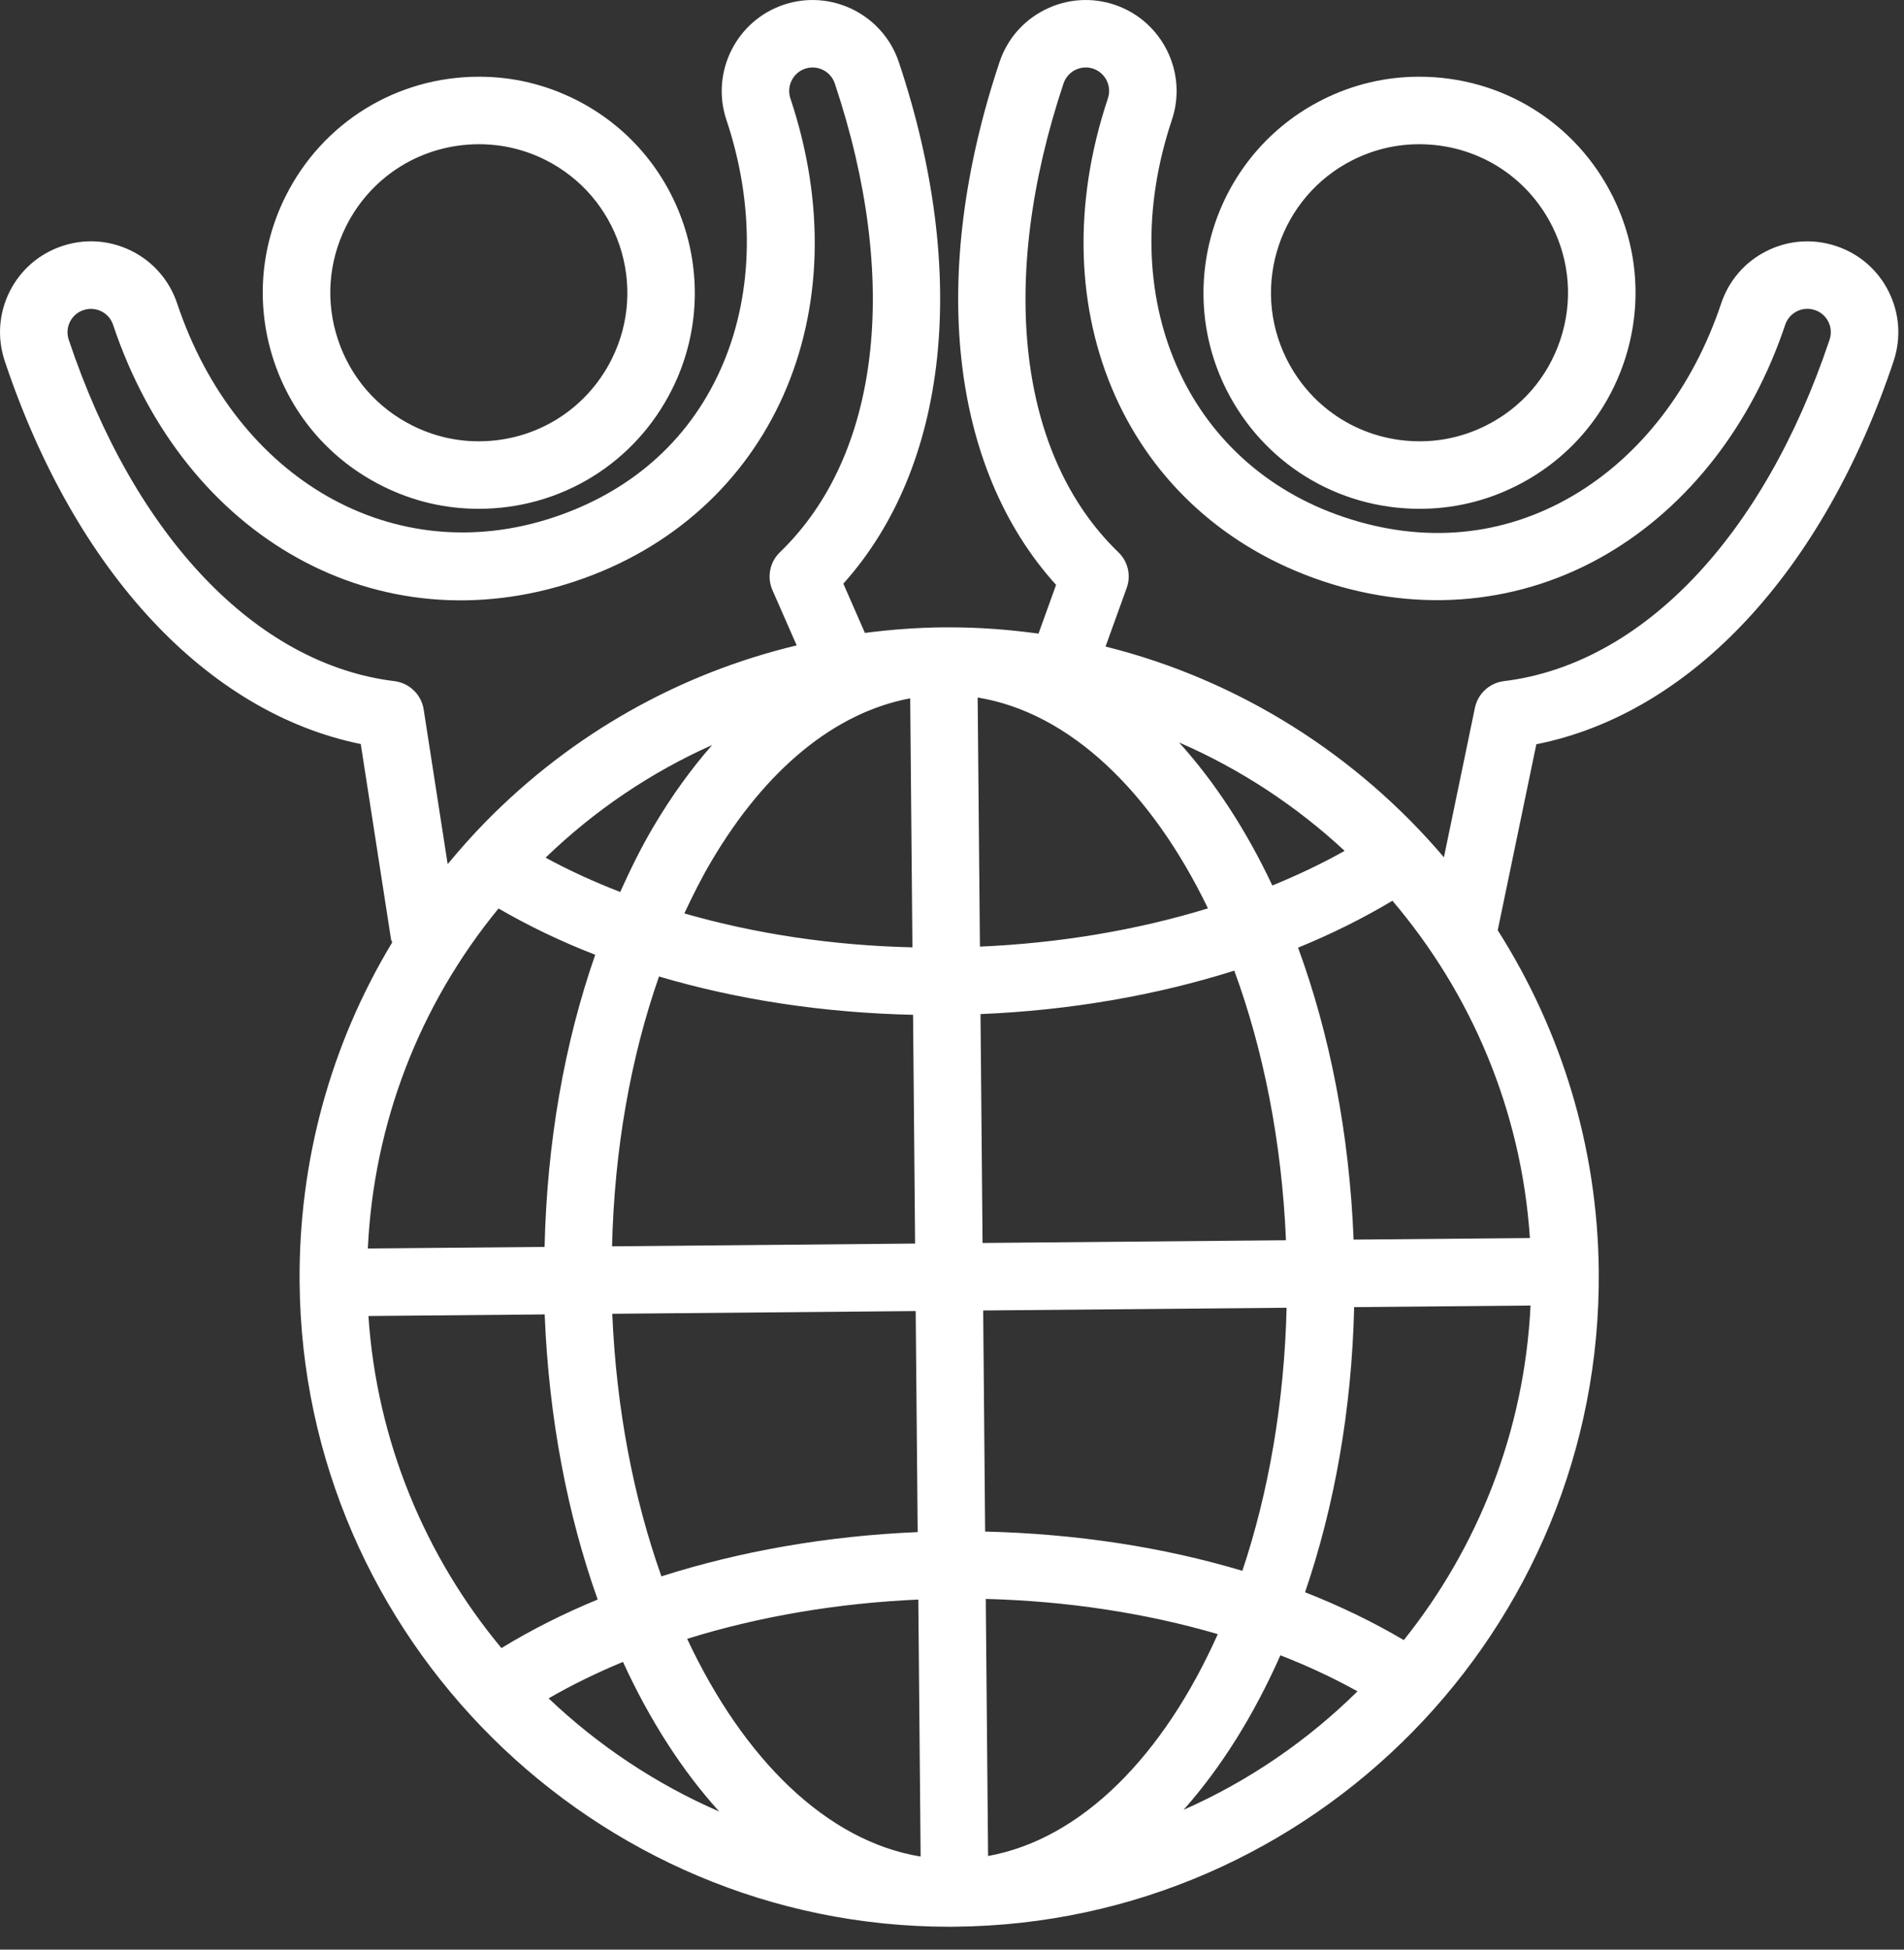
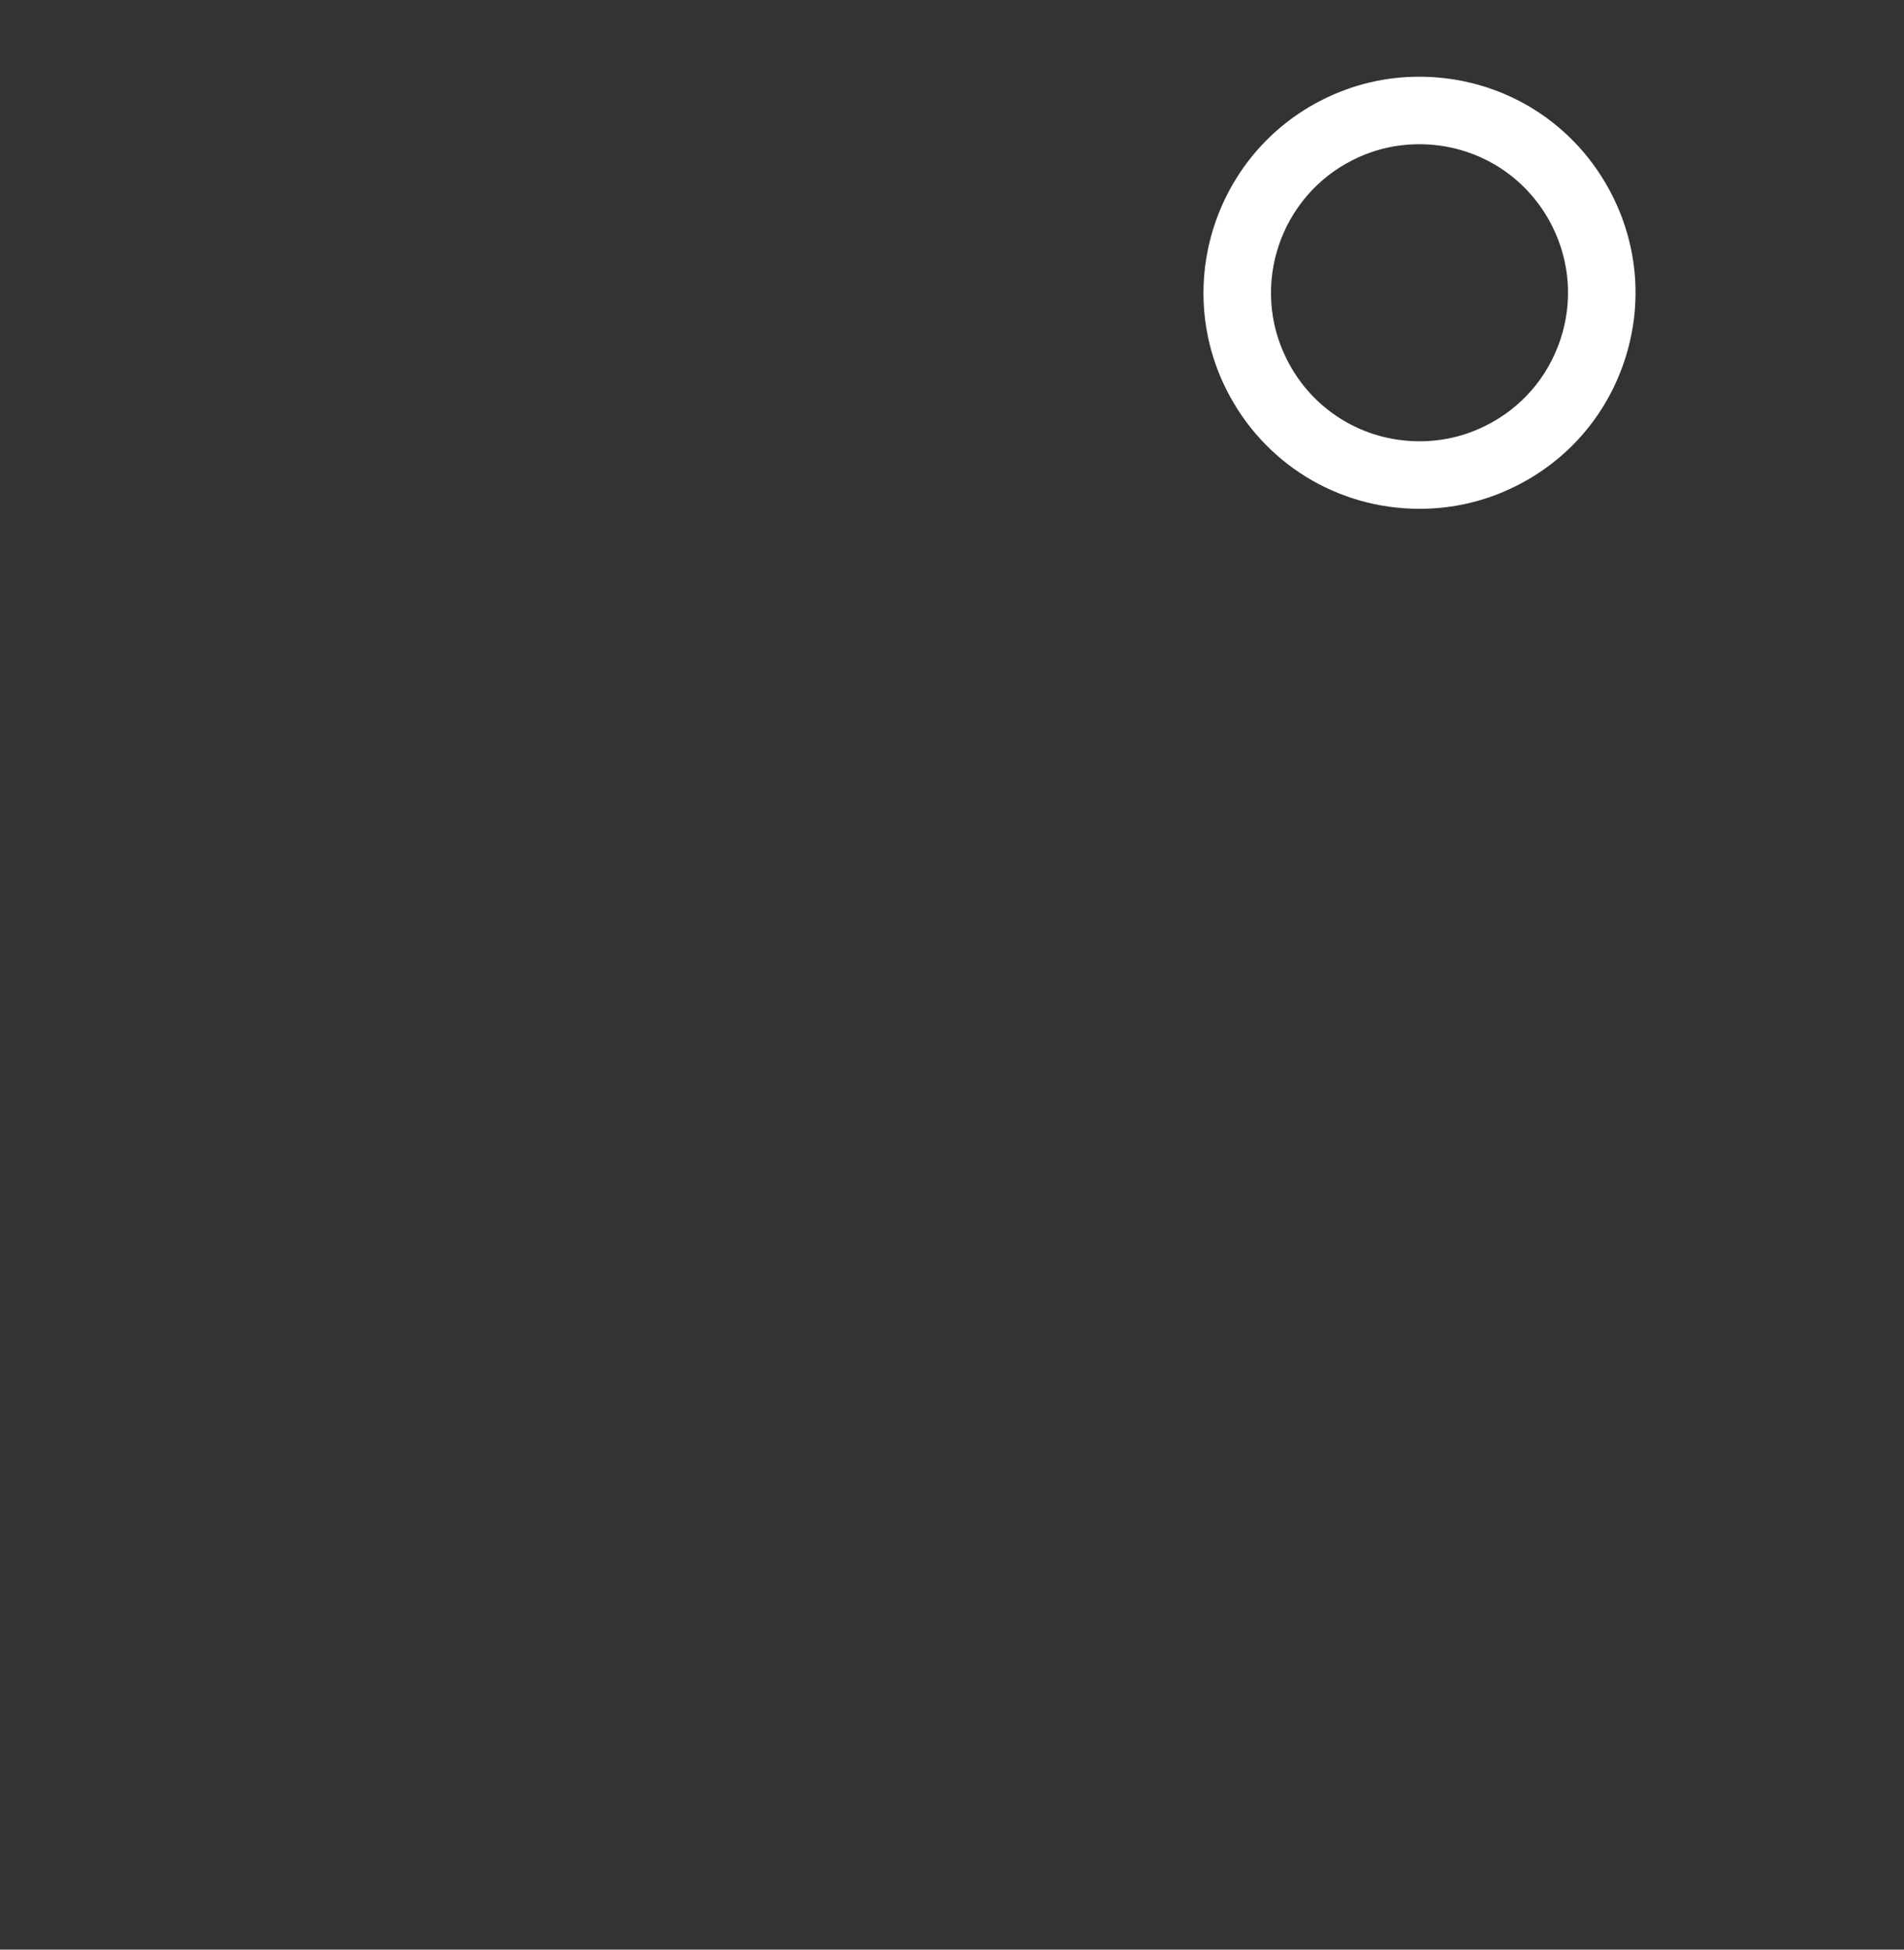
<svg xmlns="http://www.w3.org/2000/svg" width="42px" height="43px" viewBox="0 0 42 43" version="1.1">
  <rect x="0" y="0" width="42" height="43" fill="#333333" stroke="none" />
  <title>icon-community</title>
  <g id="Page-1" stroke="none" stroke-width="1" fill="none" fill-rule="evenodd">
    <g id="icon-community" transform="translate(0, 0)" fill="#FFFFFF" fill-rule="nonzero">
-       <path d="M8.437,10.72 C9.104,11.054 9.818,11.222 10.56,11.222 C12.379,11.222 14.014,10.211 14.826,8.584 C15.999,6.234 15.041,3.367 12.689,2.193 C12.021,1.86 11.308,1.692 10.567,1.692 C8.747,1.692 7.112,2.703 6.299,4.33 C5.731,5.469 5.641,6.761 6.044,7.968 C6.448,9.175 7.298,10.153 8.437,10.72 Z M7.632,4.995 C8.19,3.875 9.315,3.181 10.567,3.181 C11.075,3.181 11.566,3.296 12.025,3.524 C13.642,4.332 14.301,6.303 13.495,7.918 C12.936,9.038 11.812,9.733 10.56,9.733 C10.052,9.733 9.561,9.617 9.101,9.388 C8.318,8.998 7.734,8.326 7.457,7.496 C7.179,6.666 7.241,5.778 7.632,4.995 Z" id="Shape" />
      <path d="M31.315,11.222 C32.057,11.222 32.771,11.054 33.438,10.721 C34.577,10.152 35.426,9.175 35.83,7.968 C36.233,6.761 36.143,5.469 35.574,4.33 C34.763,2.703 33.128,1.692 31.307,1.692 C30.566,1.692 29.852,1.86 29.185,2.193 C26.834,3.367 25.875,6.234 27.048,8.584 C27.861,10.211 29.496,11.222 31.315,11.222 Z M29.849,3.525 C30.309,3.296 30.799,3.181 31.308,3.181 C32.56,3.181 33.684,3.875 34.243,4.995 C34.633,5.778 34.696,6.666 34.418,7.496 C34.14,8.326 33.557,8.998 32.774,9.388 C32.315,9.617 31.824,9.733 31.316,9.733 C30.064,9.733 28.939,9.038 28.381,7.918 C27.574,6.303 28.233,4.332 29.849,3.525 Z" id="Shape" />
-       <path d="M41.663,6.433 C41.425,5.954 41.012,5.596 40.506,5.428 C39.998,5.258 39.454,5.295 38.975,5.534 C38.495,5.772 38.137,6.185 37.967,6.693 C37.344,8.557 36.182,10.062 34.695,10.934 C33.16,11.834 31.417,11.998 29.655,11.408 C26.145,10.235 24.545,6.548 25.851,2.642 C26.202,1.595 25.634,0.456 24.585,0.104 C24.078,-0.065 23.535,-0.027 23.055,0.212 C22.575,0.451 22.217,0.863 22.048,1.37 C20.483,6.053 20.954,10.315 23.296,12.9 L22.908,13.975 C22.264,13.886 21.608,13.836 20.941,13.836 L20.808,13.836 C20.225,13.842 19.648,13.886 19.079,13.959 L18.603,12.873 C20.923,10.286 21.387,6.036 19.827,1.369 C19.476,0.322 18.337,-0.247 17.289,0.104 C16.242,0.455 15.674,1.594 16.023,2.641 C16.646,4.504 16.624,6.407 15.96,7.998 C15.275,9.639 13.982,10.819 12.22,11.408 C8.708,12.581 5.214,10.598 3.908,6.693 C3.737,6.184 3.38,5.772 2.9,5.533 C2.42,5.295 1.876,5.257 1.371,5.427 C0.863,5.596 0.451,5.954 0.212,6.432 C-0.027,6.911 -0.065,7.456 0.105,7.964 C1.659,12.61 4.566,15.72 7.958,16.41 L8.625,20.712 C8.629,20.739 8.644,20.76 8.651,20.786 C7.297,23.029 6.584,25.607 6.609,28.293 C6.679,36.123 13.106,42.494 20.934,42.495 L21.067,42.494 C28.968,42.422 35.338,35.936 35.267,28.035 C35.242,25.275 34.425,22.699 33.038,20.517 L33.89,16.415 C37.293,15.737 40.213,12.623 41.771,7.964 C41.94,7.456 41.902,6.912 41.663,6.433 Z M33.748,27.305 L29.859,27.34 C29.765,24.986 29.331,22.801 28.634,20.901 C29.376,20.598 30.071,20.252 30.715,19.866 C32.448,21.903 33.559,24.482 33.748,27.305 Z M30.966,36.173 C30.289,35.773 29.561,35.421 28.788,35.118 C29.431,33.238 29.818,31.102 29.871,28.829 L33.762,28.794 C33.626,31.574 32.603,34.127 30.966,36.173 Z M10.997,20.037 C11.661,20.422 12.373,20.764 13.13,21.058 C12.448,23.012 12.065,25.207 12.013,27.501 L8.114,27.536 C8.245,24.773 9.249,22.167 10.997,20.037 Z M20.078,15.402 L20.127,20.894 C18.368,20.854 16.658,20.595 15.096,20.146 C15.283,19.745 15.479,19.355 15.696,18.989 C16.896,16.958 18.421,15.713 20.078,15.402 Z M20.141,22.382 L20.186,27.427 L13.501,27.488 C13.552,25.359 13.909,23.331 14.537,21.537 C16.267,22.049 18.162,22.338 20.141,22.382 Z M20.199,28.916 L20.243,33.791 C18.262,33.874 16.339,34.209 14.59,34.767 C13.981,33.054 13.595,31.083 13.506,28.976 L20.199,28.916 Z M20.257,35.279 L20.308,40.947 C18.239,40.609 16.403,38.804 15.158,36.145 C16.732,35.655 18.465,35.358 20.257,35.279 Z M21.745,35.265 C23.538,35.311 25.277,35.578 26.863,36.041 C25.666,38.723 23.861,40.561 21.796,40.935 L21.745,35.265 Z M21.731,33.779 L21.688,28.903 L28.381,28.843 C28.329,30.949 27.981,32.924 27.405,34.645 C25.658,34.122 23.74,33.828 21.731,33.779 Z M21.674,27.414 L21.629,22.366 C23.59,22.285 25.493,21.956 27.227,21.408 C27.869,23.156 28.275,25.183 28.367,27.354 L21.674,27.414 Z M21.616,20.878 L21.566,15.384 C23.596,15.715 25.402,17.458 26.646,20.034 C25.09,20.512 23.382,20.801 21.616,20.878 Z M14.415,18.232 C14.146,18.686 13.907,19.172 13.681,19.673 C13.099,19.448 12.55,19.196 12.035,18.916 C13.122,17.867 14.364,17.032 15.709,16.432 C15.247,16.958 14.813,17.558 14.415,18.232 Z M12.015,28.99 C12.106,31.282 12.52,33.414 13.184,35.278 C12.425,35.591 11.715,35.949 11.061,36.349 C9.384,34.331 8.313,31.795 8.127,29.025 L12.015,28.99 Z M13.742,36.654 C14.33,37.936 15.047,39.051 15.865,39.954 C14.466,39.346 13.194,38.496 12.102,37.458 C12.614,37.162 13.162,36.894 13.742,36.654 Z M28.244,36.508 C28.847,36.743 29.414,37.008 29.945,37.303 C28.842,38.39 27.546,39.282 26.109,39.916 C26.937,38.983 27.659,37.83 28.244,36.508 Z M28.066,19.53 C27.491,18.308 26.795,17.244 26.008,16.375 C27.361,16.962 28.594,17.775 29.661,18.766 C29.162,19.047 28.627,19.3 28.066,19.53 Z M9.346,15.649 C9.295,15.32 9.032,15.064 8.701,15.023 C5.654,14.651 2.968,11.835 1.516,7.492 C1.472,7.36 1.482,7.22 1.544,7.097 C1.605,6.974 1.71,6.882 1.843,6.839 C1.973,6.795 2.113,6.805 2.236,6.866 C2.359,6.928 2.452,7.034 2.495,7.165 C4.076,11.889 8.363,14.267 12.691,12.82 C17.02,11.372 19.014,6.893 17.435,2.17 C17.345,1.899 17.492,1.605 17.761,1.515 C18.033,1.424 18.325,1.572 18.415,1.842 C19.867,6.185 19.415,10.05 17.204,12.18 C16.98,12.396 16.914,12.729 17.039,13.015 L17.574,14.234 C14.989,14.853 12.622,16.18 10.714,18.123 C10.418,18.424 10.141,18.738 9.875,19.059 L9.346,15.649 Z M40.358,7.492 C38.906,11.835 36.22,14.651 33.174,15.023 C32.857,15.062 32.6,15.299 32.535,15.611 L31.851,18.908 C29.935,16.654 27.337,14.996 24.387,14.26 L24.853,12.969 C24.954,12.692 24.882,12.384 24.67,12.18 C22.46,10.05 22.008,6.185 23.46,1.841 C23.504,1.711 23.596,1.604 23.719,1.543 C23.842,1.481 23.982,1.471 24.112,1.514 C24.383,1.605 24.53,1.898 24.439,2.169 C22.86,6.893 24.855,11.372 29.183,12.819 C31.335,13.538 33.559,13.324 35.448,12.218 C37.246,11.164 38.642,9.369 39.379,7.164 C39.423,7.033 39.515,6.927 39.639,6.865 C39.761,6.804 39.901,6.794 40.034,6.838 C40.164,6.882 40.27,6.973 40.332,7.097 C40.393,7.221 40.402,7.361 40.358,7.492 Z" id="Shape" />
    </g>
  </g>
</svg>